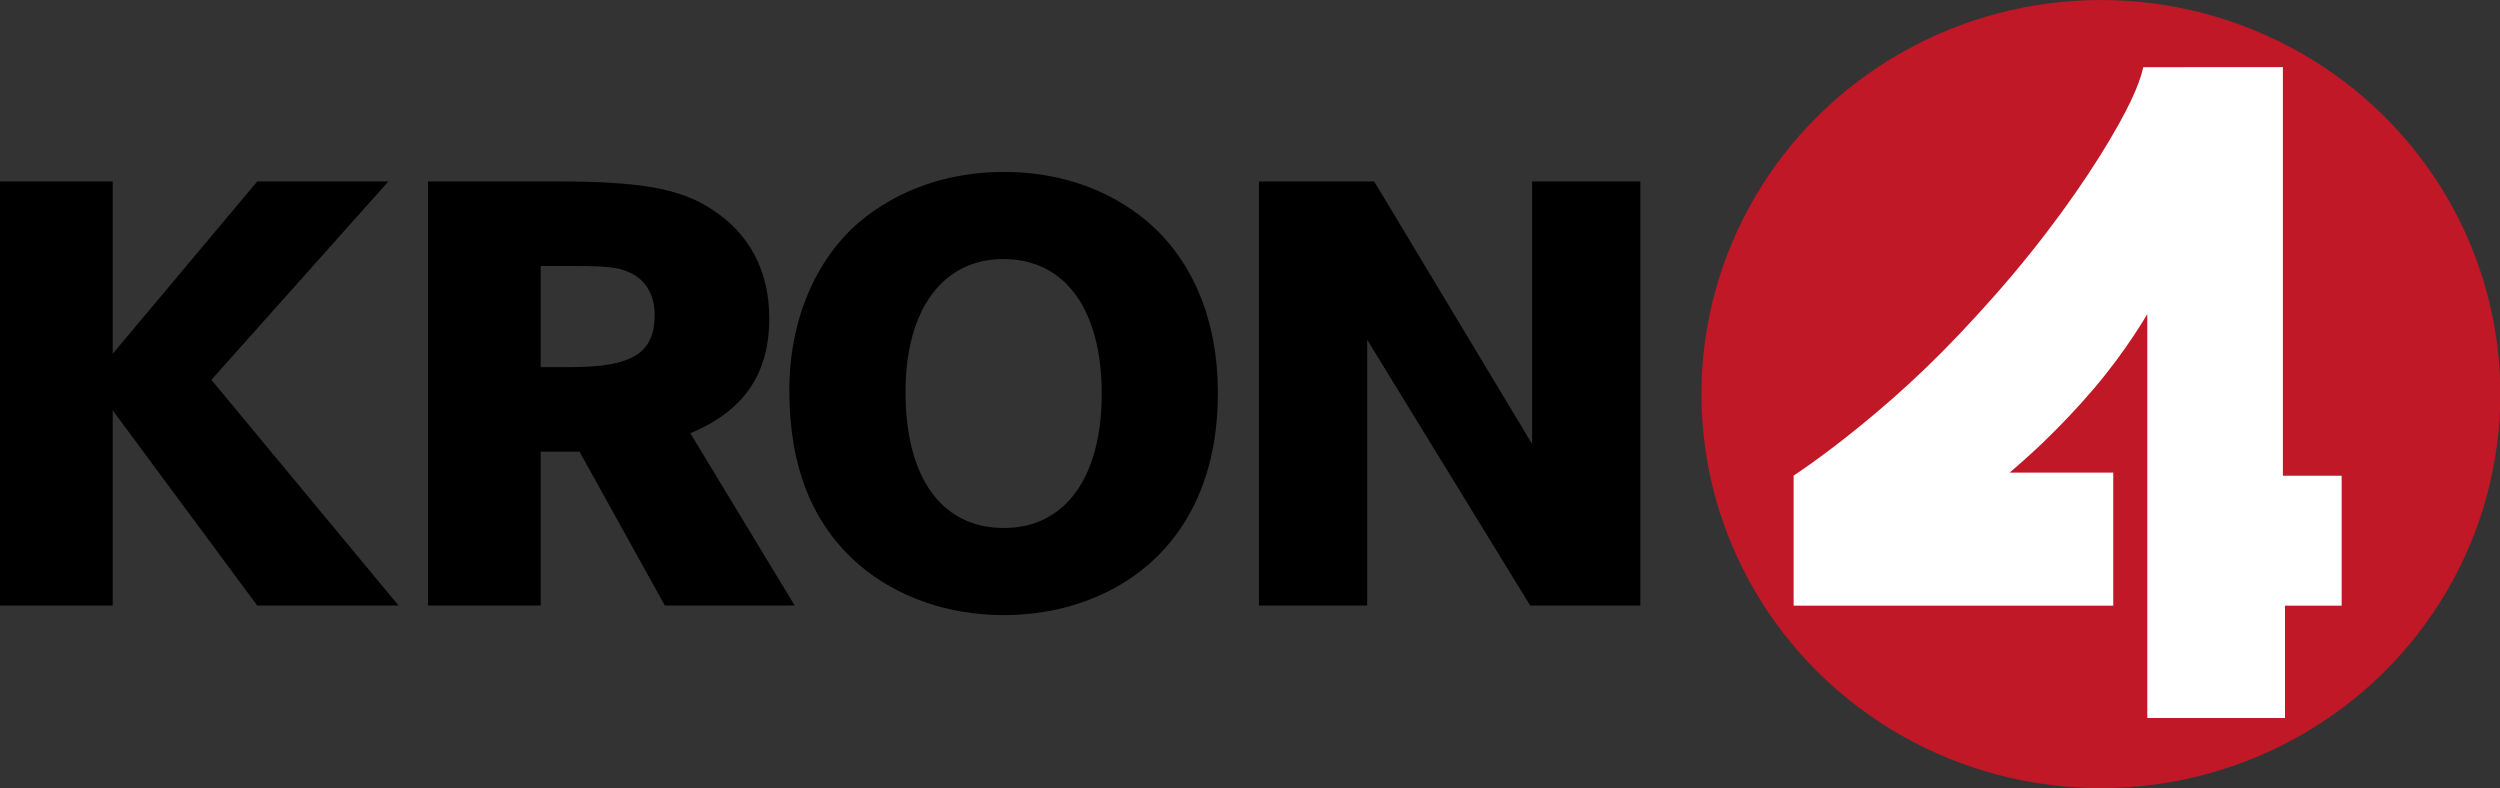
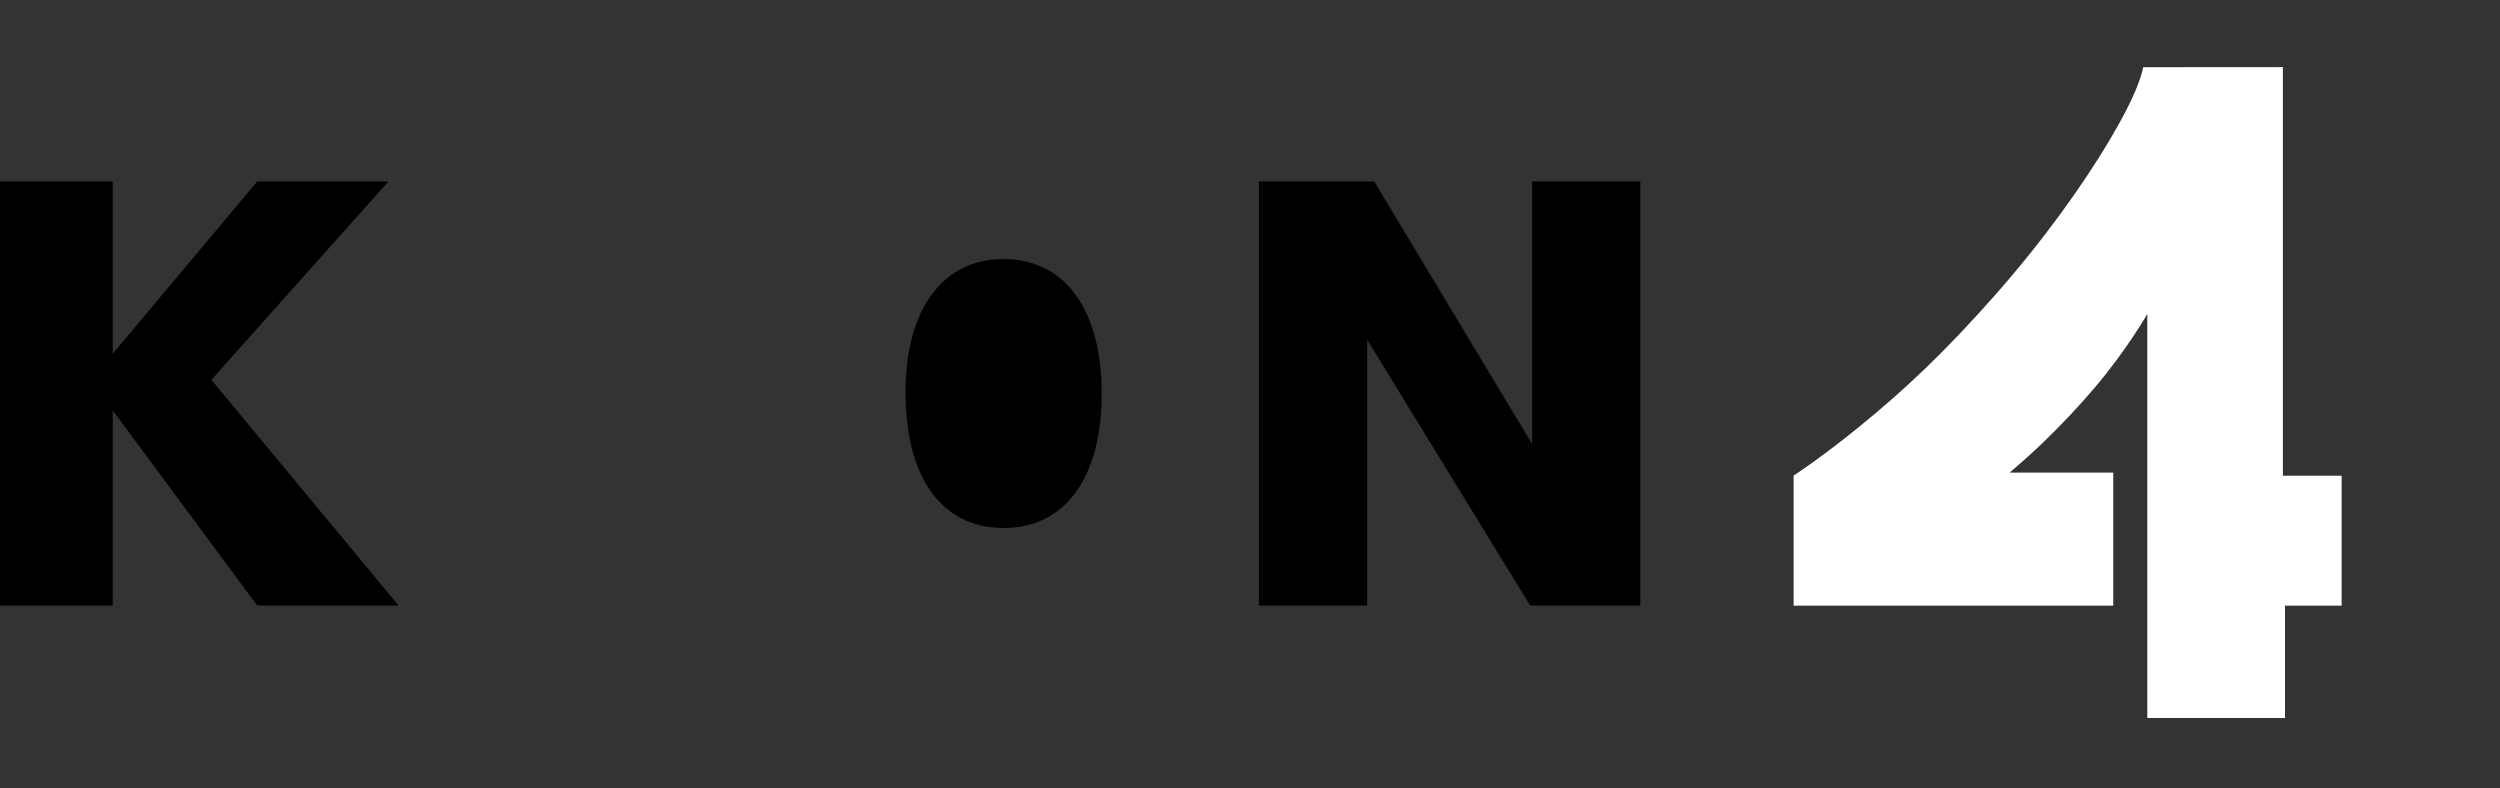
<svg xmlns="http://www.w3.org/2000/svg" version="1.1" id="svg1" width="1000" height="315.199" viewBox="0 0 1000 315.199" xml:space="preserve">
  <rect x="0" y="0" width="1000" height="315.199" fill="#333333" stroke="none" />
  <defs id="defs1" />
  <g id="g4" style="fill:#000000;fill-opacity:1" transform="matrix(2.267,0,0,2.267,-24.774,-111.11)">
-     <path style="font-size:112.065px;line-height:0.9;font-family:'Corporate S Pro ExtraBold';-inkscape-font-specification:'Corporate S Pro ExtraBold, ';text-align:end;letter-spacing:0px;word-spacing:0px;text-anchor:end;fill:#000000;fill-opacity:1;stroke-width:19.841;paint-order:markers fill stroke" d="m 188.066,79.347 c -9.746,0 -18.597,3.029 -25.543,8.863 -7.73,6.619 -12.323,17.389 -12.323,29.618 0,13.575 4.033,23.672 12.323,30.852 6.722,5.722 15.684,8.863 25.543,8.863 9.746,0 18.821,-3.141 25.43,-8.863 8.066,-6.956 12.323,-17.389 12.323,-30.291 0,-12.789 -4.369,-23.335 -12.323,-30.179 -6.834,-5.834 -15.684,-8.863 -25.43,-8.863 z m -0.112,15.37 c 10.867,0 17.364,8.863 17.364,23.784 0,14.809 -6.498,23.672 -17.252,23.672 -10.979,0 -17.364,-8.863 -17.364,-24.008 0,-14.585 6.61,-23.447 17.252,-23.447 z" id="path4" />
+     <path style="font-size:112.065px;line-height:0.9;font-family:'Corporate S Pro ExtraBold';-inkscape-font-specification:'Corporate S Pro ExtraBold, ';text-align:end;letter-spacing:0px;word-spacing:0px;text-anchor:end;fill:#000000;fill-opacity:1;stroke-width:19.841;paint-order:markers fill stroke" d="m 188.066,79.347 z m -0.112,15.37 c 10.867,0 17.364,8.863 17.364,23.784 0,14.809 -6.498,23.672 -17.252,23.672 -10.979,0 -17.364,-8.863 -17.364,-24.008 0,-14.585 6.61,-23.447 17.252,-23.447 z" id="path4" />
    <path style="font-size:112.065px;line-height:0.9;font-family:'Corporate S Pro ExtraBold';-inkscape-font-specification:'Corporate S Pro ExtraBold, ';text-align:end;letter-spacing:0px;word-spacing:0px;text-anchor:end;fill:#000000;fill-opacity:1;stroke-width:19.868;paint-order:markers fill stroke" d="m 233.066,81.029 v 74.83 h 19.097 v -46.895 l 28.758,46.895 H 300.357 V 81.029 h -19.097 v 46.334 l -27.86,-46.334 z" id="path5" />
-     <path style="font-size:112.065px;line-height:0.9;font-family:'Corporate S Pro ExtraBold';-inkscape-font-specification:'Corporate S Pro ExtraBold, ';text-align:end;letter-spacing:0px;word-spacing:0px;text-anchor:end;fill:#000000;fill-opacity:1;stroke-width:19.868;paint-order:markers fill stroke" d="m 86.447,81.029 v 74.83 h 19.884 v -27.15 h 6.853 l 15.053,27.15 h 22.917 l -18.423,-30.403 c 9.436,-3.927 13.93,-10.434 13.93,-20.306 0,-8.302 -3.482,-14.921 -10.11,-19.184 -5.617,-3.702 -12.582,-4.936 -27.41,-4.936 z M 106.331,113.788 V 95.95 h 6.066 c 5.392,0 7.527,0.224 9.324,1.01 3.033,1.234 4.718,3.927 4.718,7.629 0,6.731 -3.932,9.199 -14.829,9.199 z" id="path3" />
    <path style="font-size:112.065px;line-height:0.9;font-family:'Corporate S Pro ExtraBold';-inkscape-font-specification:'Corporate S Pro ExtraBold, ';text-align:end;letter-spacing:0px;word-spacing:0px;text-anchor:end;fill:#000000;fill-opacity:1;stroke-width:19.868;paint-order:markers fill stroke" d="m 10.93,81.029 v 74.83 h 19.884 v -34.442 l 25.501,34.442 H 81.253 L 48.226,116.032 79.456,81.029 H 56.314 L 30.813,111.433 V 81.029 Z" id="text3" />
  </g>
  <g id="g2" transform="matrix(2.267,0,0,2.267,-24.774,-111.11)">
-     <ellipse style="fill:#c01827;fill-opacity:1;stroke:none;stroke-width:3.768;paint-order:markers fill stroke" id="path5-6" cx="381.618" cy="118.546" rx="70.481" ry="69.528" />
    <path id="path1" style="fill:#ffffff;fill-opacity:1;stroke-width:3.676;paint-order:markers fill stroke" d="m 389.092,60.868 c -0.423,1.886 -1.424,5.264 -5.929,12.849 -4.523,7.616 -11.476,17.487 -20.358,27.523 -8.524,9.632 -15.458,16.282 -24.011,23.217 -6.755,5.477 -11.391,8.472 -11.391,8.472 v 22.955 l 56.396,5e-5 v -23.484 h -18.276 c 0,0 3.424,-2.936 5.627,-5.054 3.679,-3.538 6.434,-6.491 9.248,-9.787 5.775,-6.764 9.408,-13.144 9.408,-13.144 v 71.279 h 24.297 v -19.811 l 9.995,5e-5 V 132.954 H 413.731 V 60.851 Z" />
  </g>
</svg>